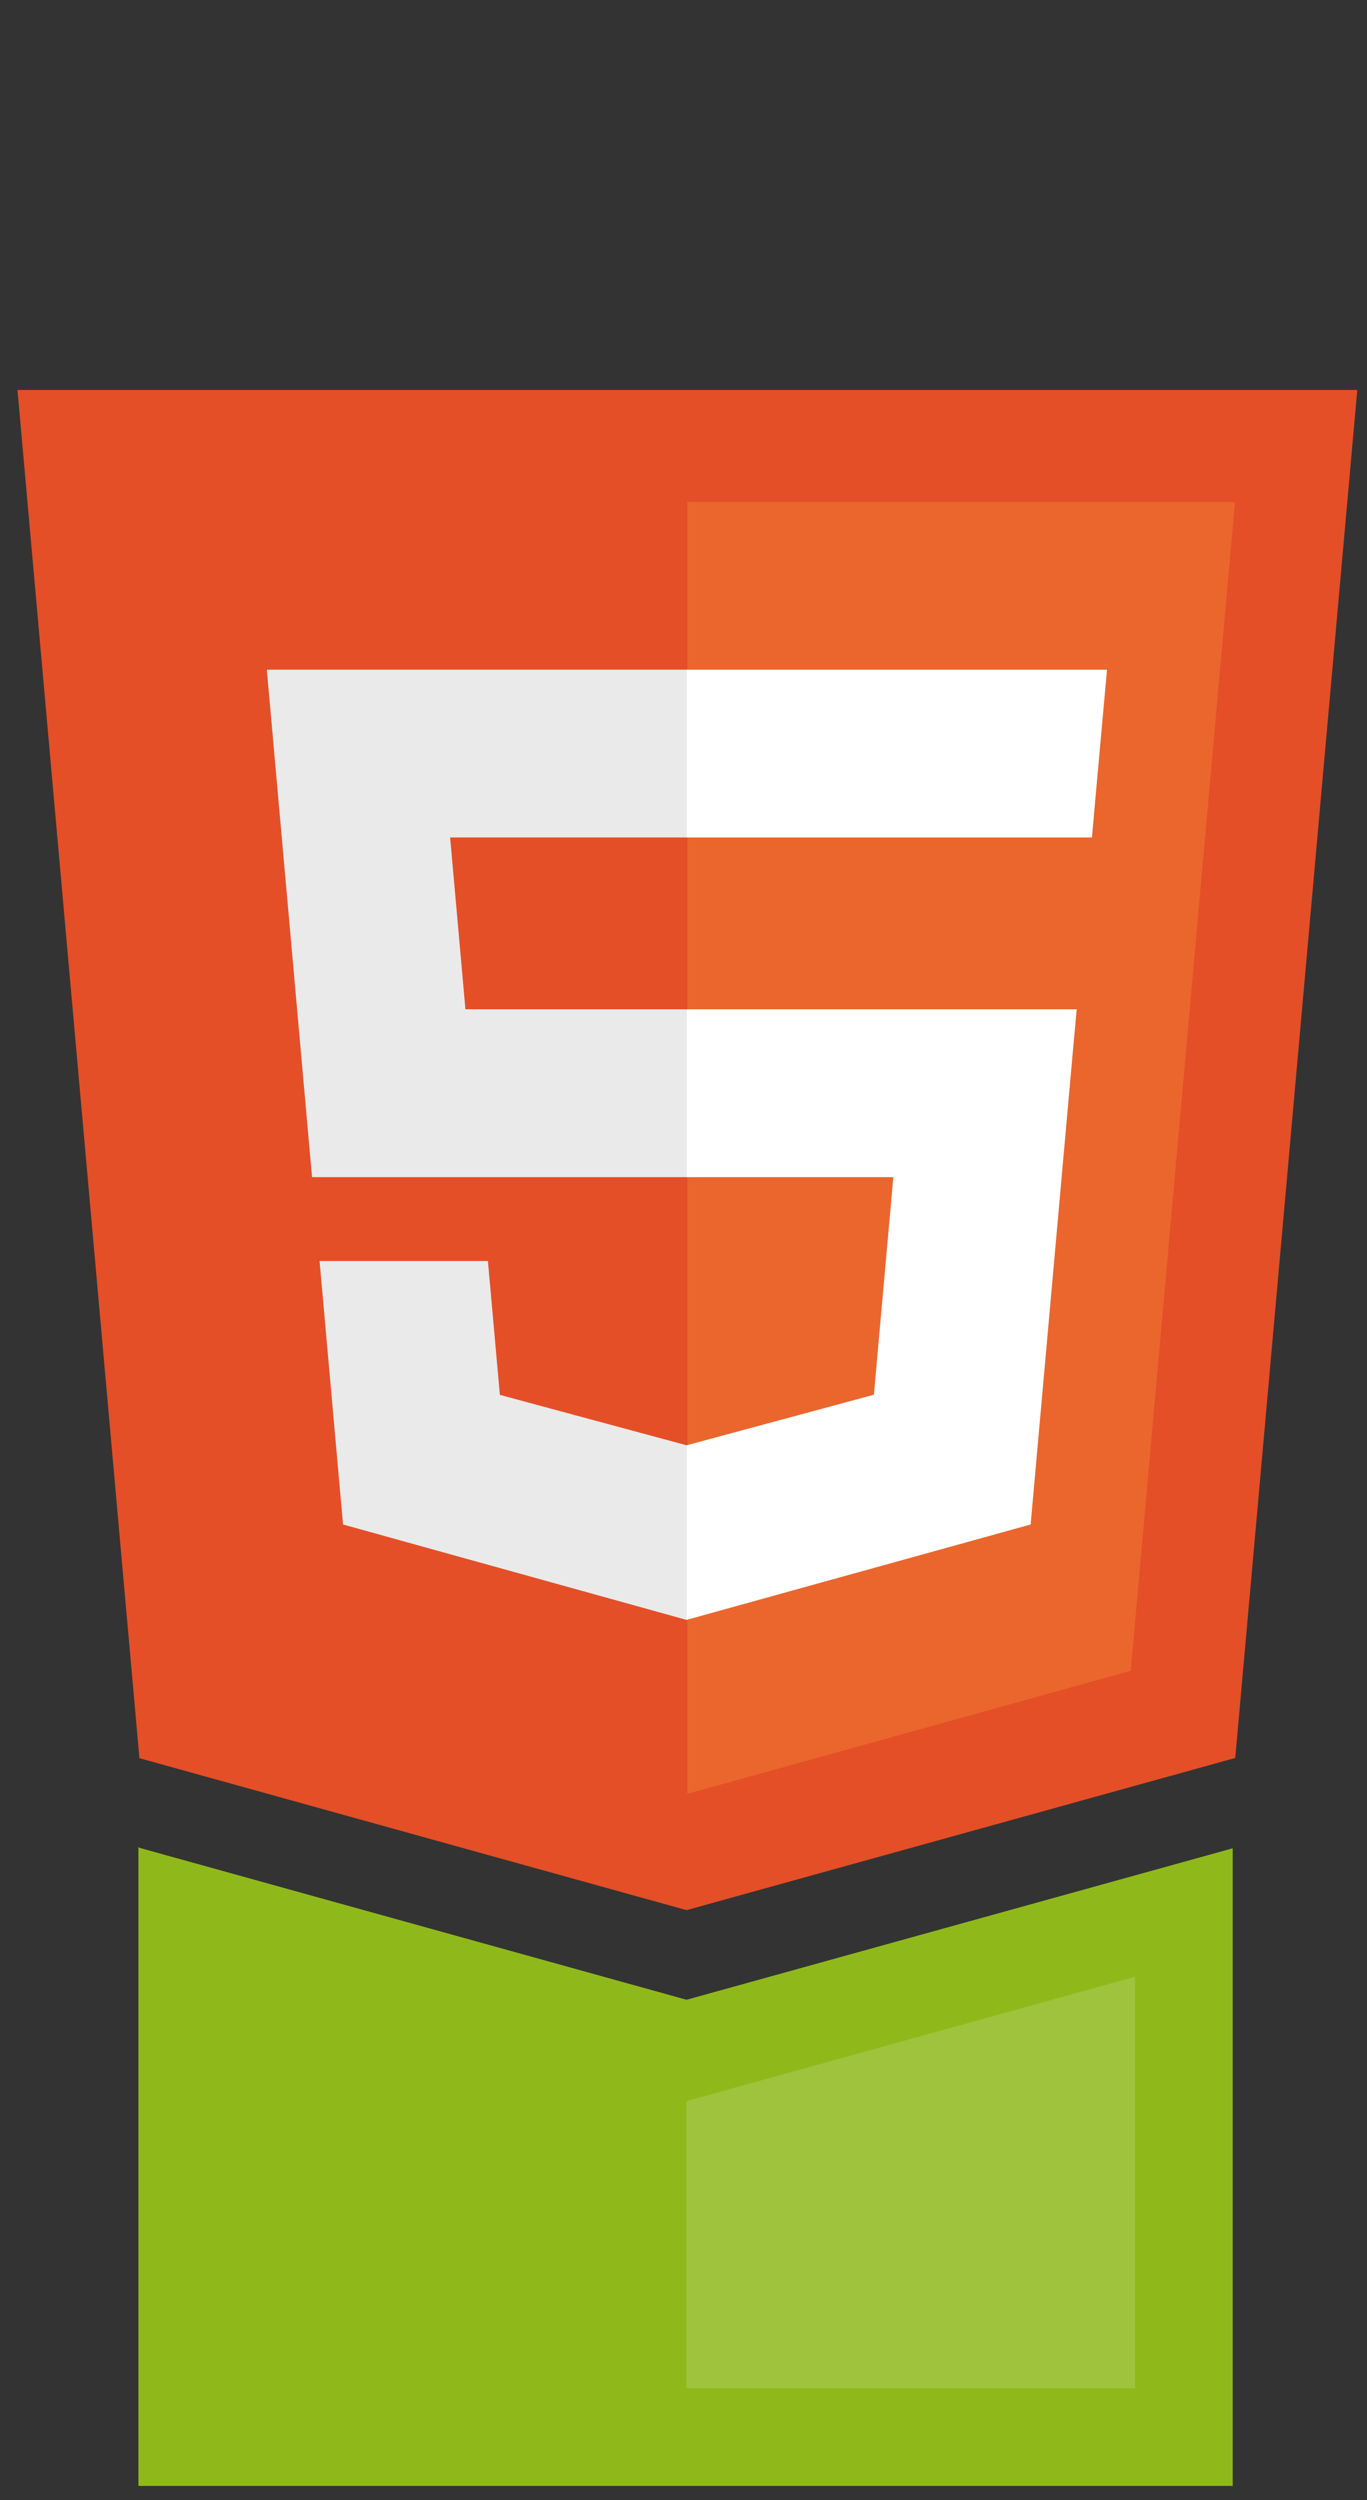
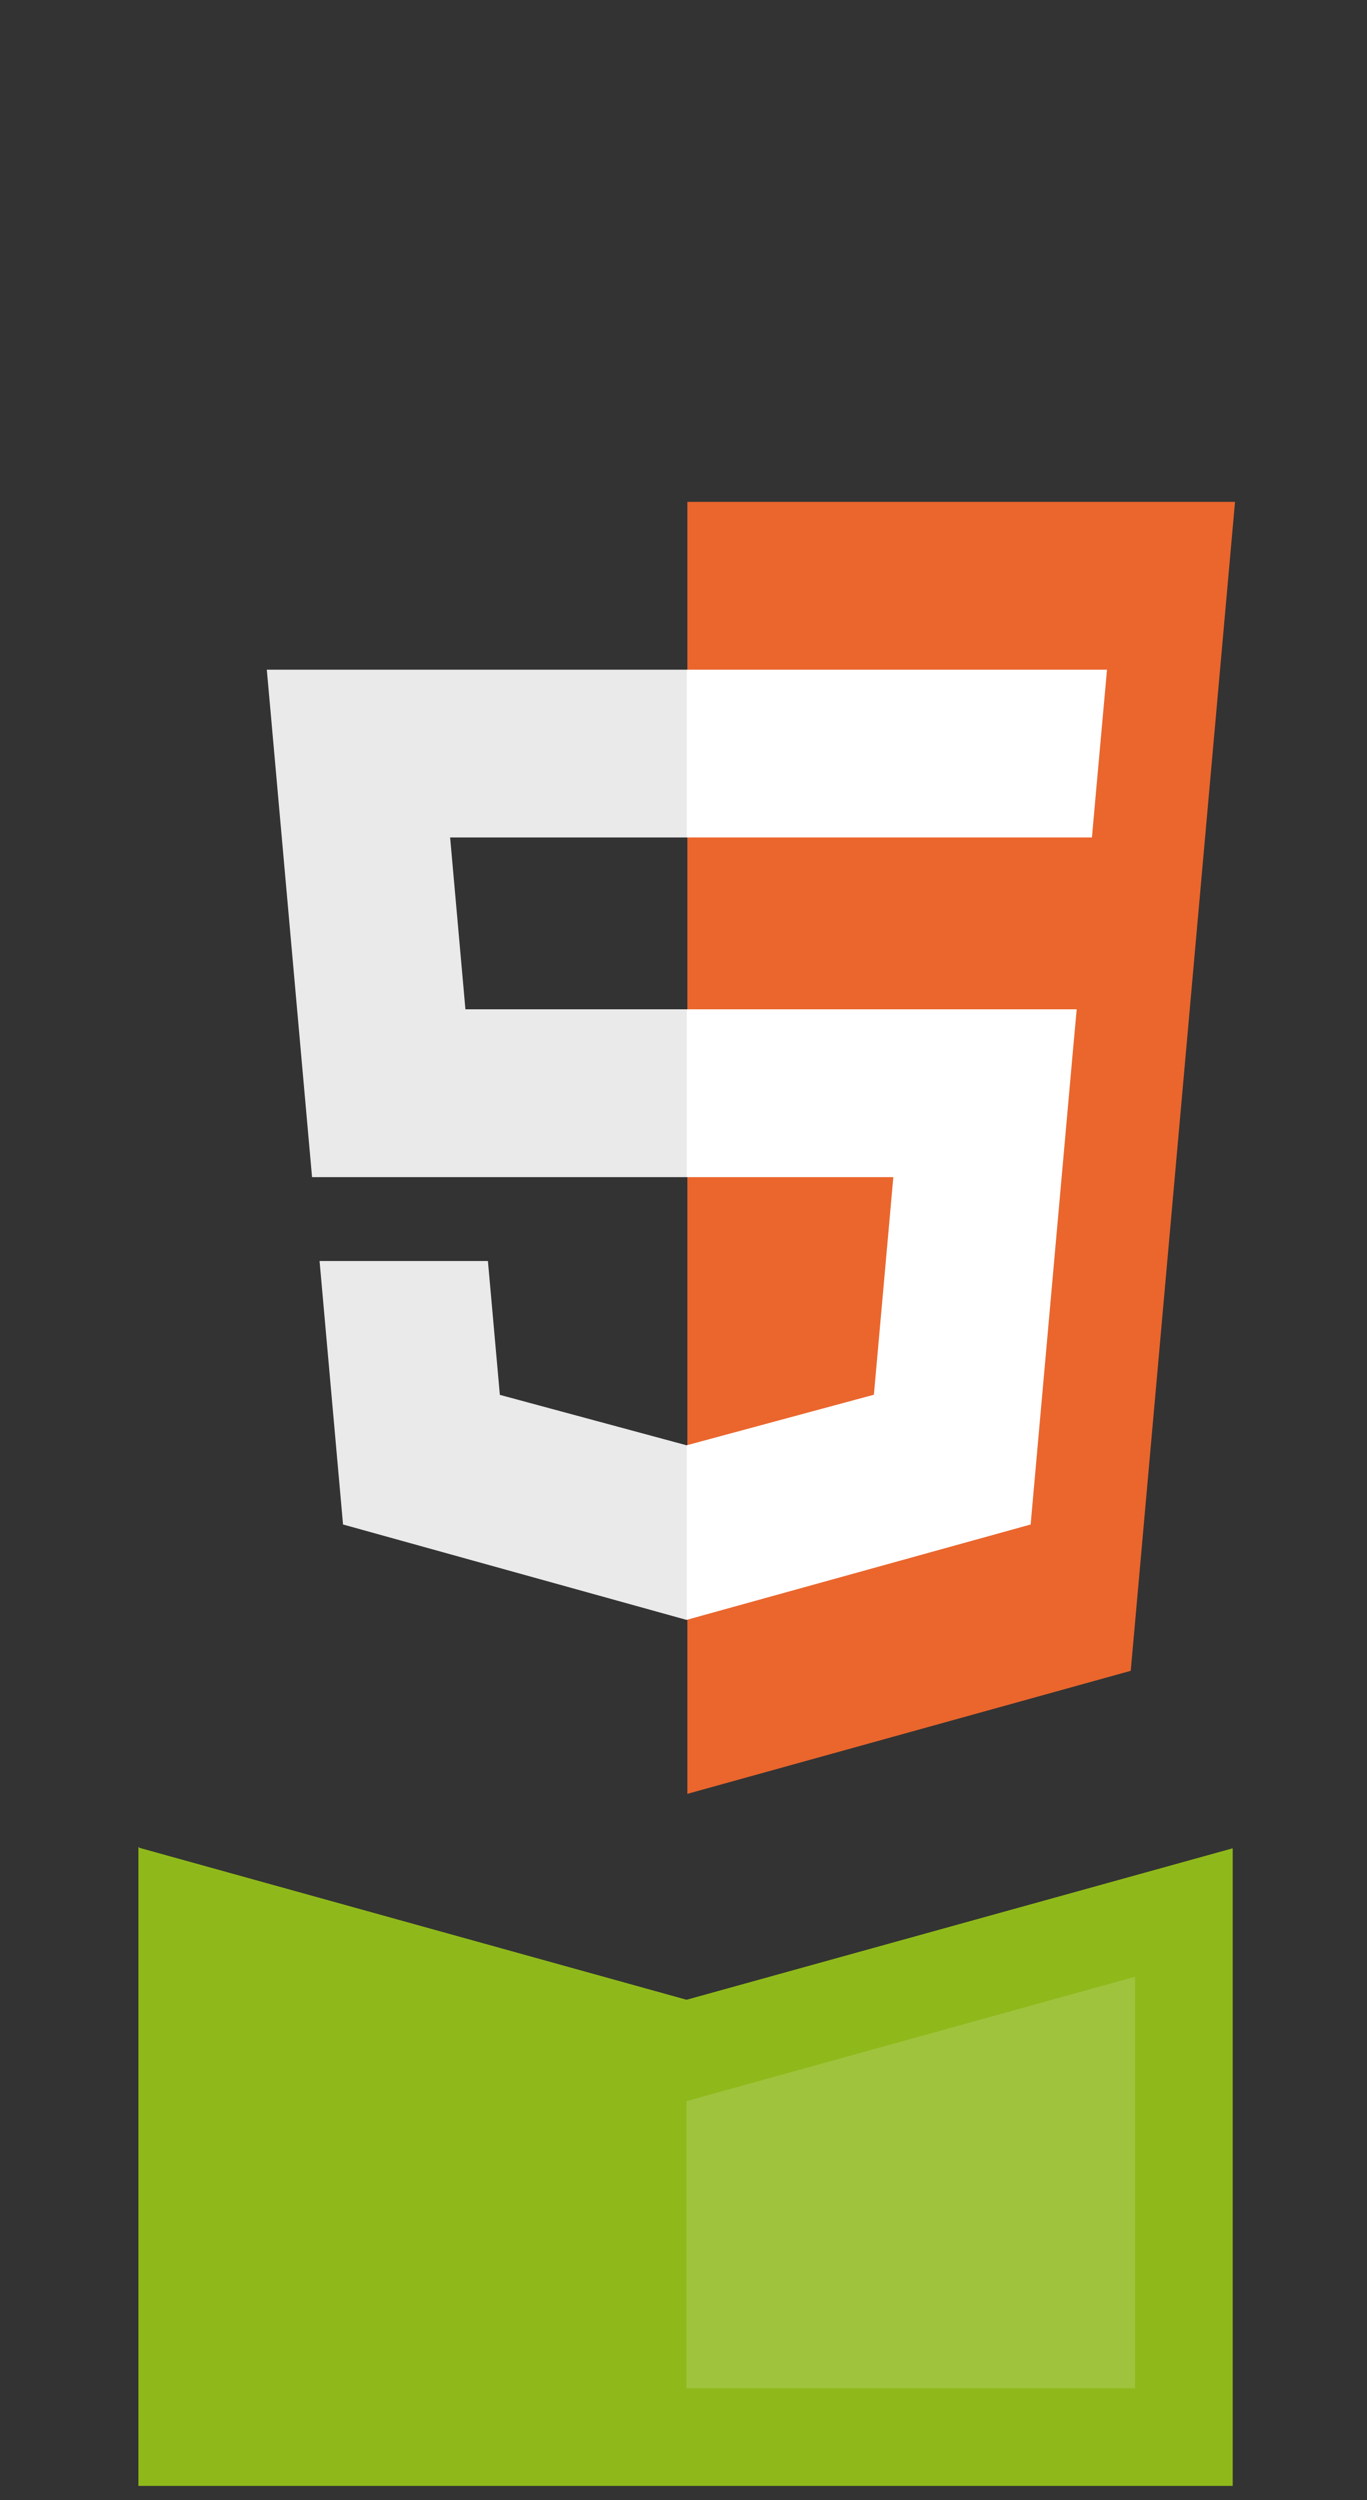
<svg xmlns="http://www.w3.org/2000/svg" xmlns:ns1="http://www.inkscape.org/namespaces/inkscape" xmlns:ns2="http://sodipodi.sourceforge.net/DTD/sodipodi-0.dtd" xmlns:xlink="http://www.w3.org/1999/xlink" version="1.1" id="Layer_1" x="0px" y="0px" width="96px" height="175.5px" viewBox="0 0 96 175.5" enable-background="new 0 0 96 175.5" xml:space="preserve" ns1:version="0.48.5 r" ns2:docname="html5apps-vert-rvb.svg">
  <rect x="0" y="0" width="96" height="175.5" fill="#333333" stroke="none" />
  <defs id="defs73">
    <defs id="defs5">
      <rect height="175.5" width="96" id="SVGID_1_" />
    </defs>
    <clipPath id="SVGID_2_">
      <use id="use9" overflow="visible" xlink:href="#SVGID_1_" />
    </clipPath>
  </defs>
  <ns2:namedview pagecolor="#ffffff" bordercolor="#666666" borderopacity="1" objecttolerance="10" gridtolerance="10" guidetolerance="10" ns1:pageopacity="0" ns1:pageshadow="2" ns1:window-width="640" ns1:window-height="480" id="namedview71" showgrid="false" ns1:zoom="1.3447293" ns1:cx="47.999998" ns1:cy="87.749997" ns1:window-x="0" ns1:window-y="0" ns1:window-maximized="0" ns1:current-layer="Layer_1" />
-   <polygon style="fill:#e44f27" id="polygon19" points="48.215,134.082 86.748,123.4 95.317,27.375 1.228,27.375 9.791,123.416 " clip-path="url(#SVGID_2_)" />
  <polygon style="fill:#ea662d" id="polygon21" points="86.731,35.228 48.272,35.228 48.272,125.919 79.408,117.283 " clip-path="url(#SVGID_2_)" />
  <polygon style="fill:#ebeaeb" id="polygon23" points="31.611,58.786 48.272,58.786 48.272,47.009 48.231,47.009 18.737,47.009 19.02,50.166 21.914,82.628 48.272,82.628 48.272,70.847 32.685,70.847 " clip-path="url(#SVGID_2_)" />
  <polygon style="fill:#ebeaeb" id="polygon25" points="35.103,97.913 34.265,88.517 27.89,88.517 22.442,88.517 24.09,107.012 48.22,113.711 48.272,113.694 48.272,101.438 48.223,101.454 " clip-path="url(#SVGID_2_)" />
  <polygon style="fill:#ffffff" id="polygon27" points="62.736,82.628 61.371,97.903 48.231,101.45 48.231,113.703 72.379,107.012 72.556,105.021 75.325,74.01 75.613,70.847 72.438,70.847 48.231,70.847 48.231,82.628 " clip-path="url(#SVGID_2_)" />
  <polygon style="fill:#ffffff" id="polygon29" points="48.231,58.757 48.231,58.786 76.646,58.786 76.683,58.786 76.919,56.139 77.457,50.166 77.741,47.009 48.231,47.009 48.231,54.321 " clip-path="url(#SVGID_2_)" />
  <polygon style="fill:#97bf0d" id="polygon31" points="9.73,174.494 86.562,174.494 86.562,129.75 48.215,140.381 9.791,129.715 9.73,129.654 " clip-path="url(#SVGID_2_)" />
  <polygon style="fill:#8fb91b" id="polygon33" points="9.73,174.494 86.562,174.494 86.562,129.75 48.215,140.381 9.791,129.715 9.73,129.654 " clip-path="url(#SVGID_2_)" />
  <g id="g35" clip-path="url(#SVGID_2_)">
    <defs id="defs37">
      <rect y="0" x="0" height="175.5" width="96" id="SVGID_3_" />
    </defs>
    <clipPath id="SVGID_4_">
      <use height="175.5" width="96" y="0" x="0" style="overflow:visible" id="use41" overflow="visible" xlink:href="#SVGID_3_" />
    </clipPath>
    <g style="opacity:0.15" id="g43" clip-path="url(#SVGID_4_)">
      <g id="g45">
        <defs id="defs47">
          <rect height="28.883" width="31.5" y="138.761" x="48.209" id="SVGID_5_" />
        </defs>
        <clipPath id="SVGID_6_">
          <use height="175.5" width="96" y="0" x="0" style="overflow:visible" id="use51" overflow="visible" xlink:href="#SVGID_5_" />
        </clipPath>
        <polygon style="fill:#ffffff" id="polygon53" points="48.208,147.491 48.208,167.643 79.708,167.643 79.708,138.76 50.045,146.982 48.214,147.491 " clip-path="url(#SVGID_6_)" />
      </g>
    </g>
  </g>
</svg>